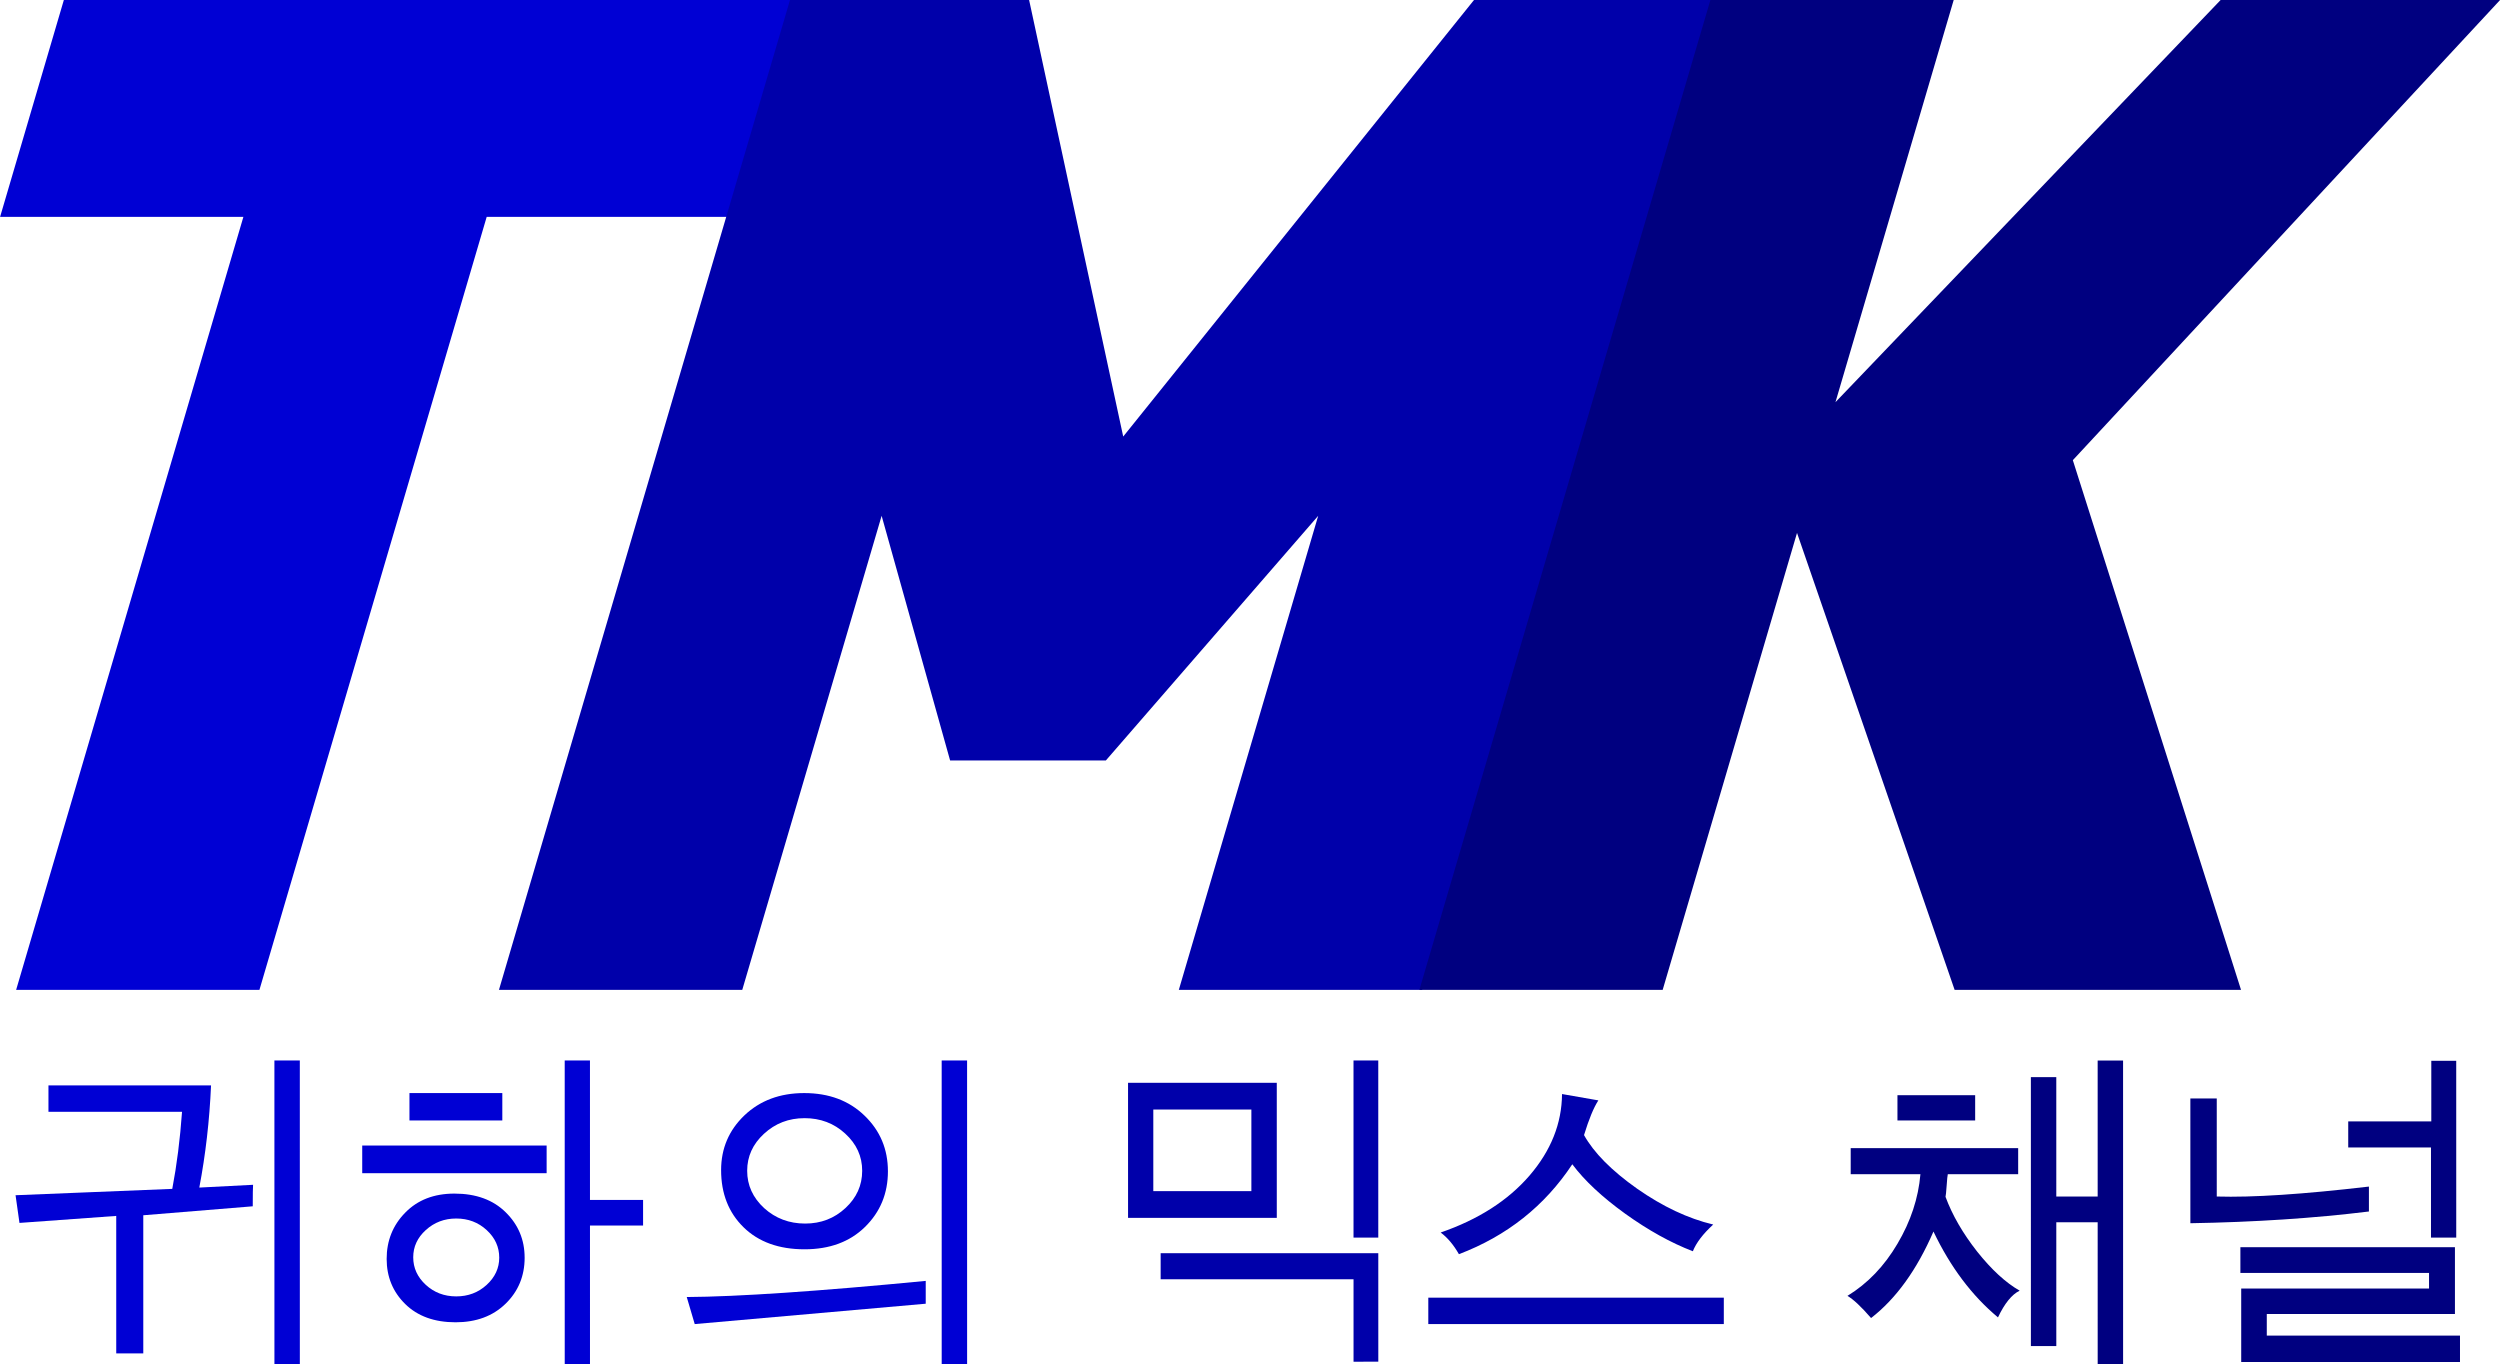
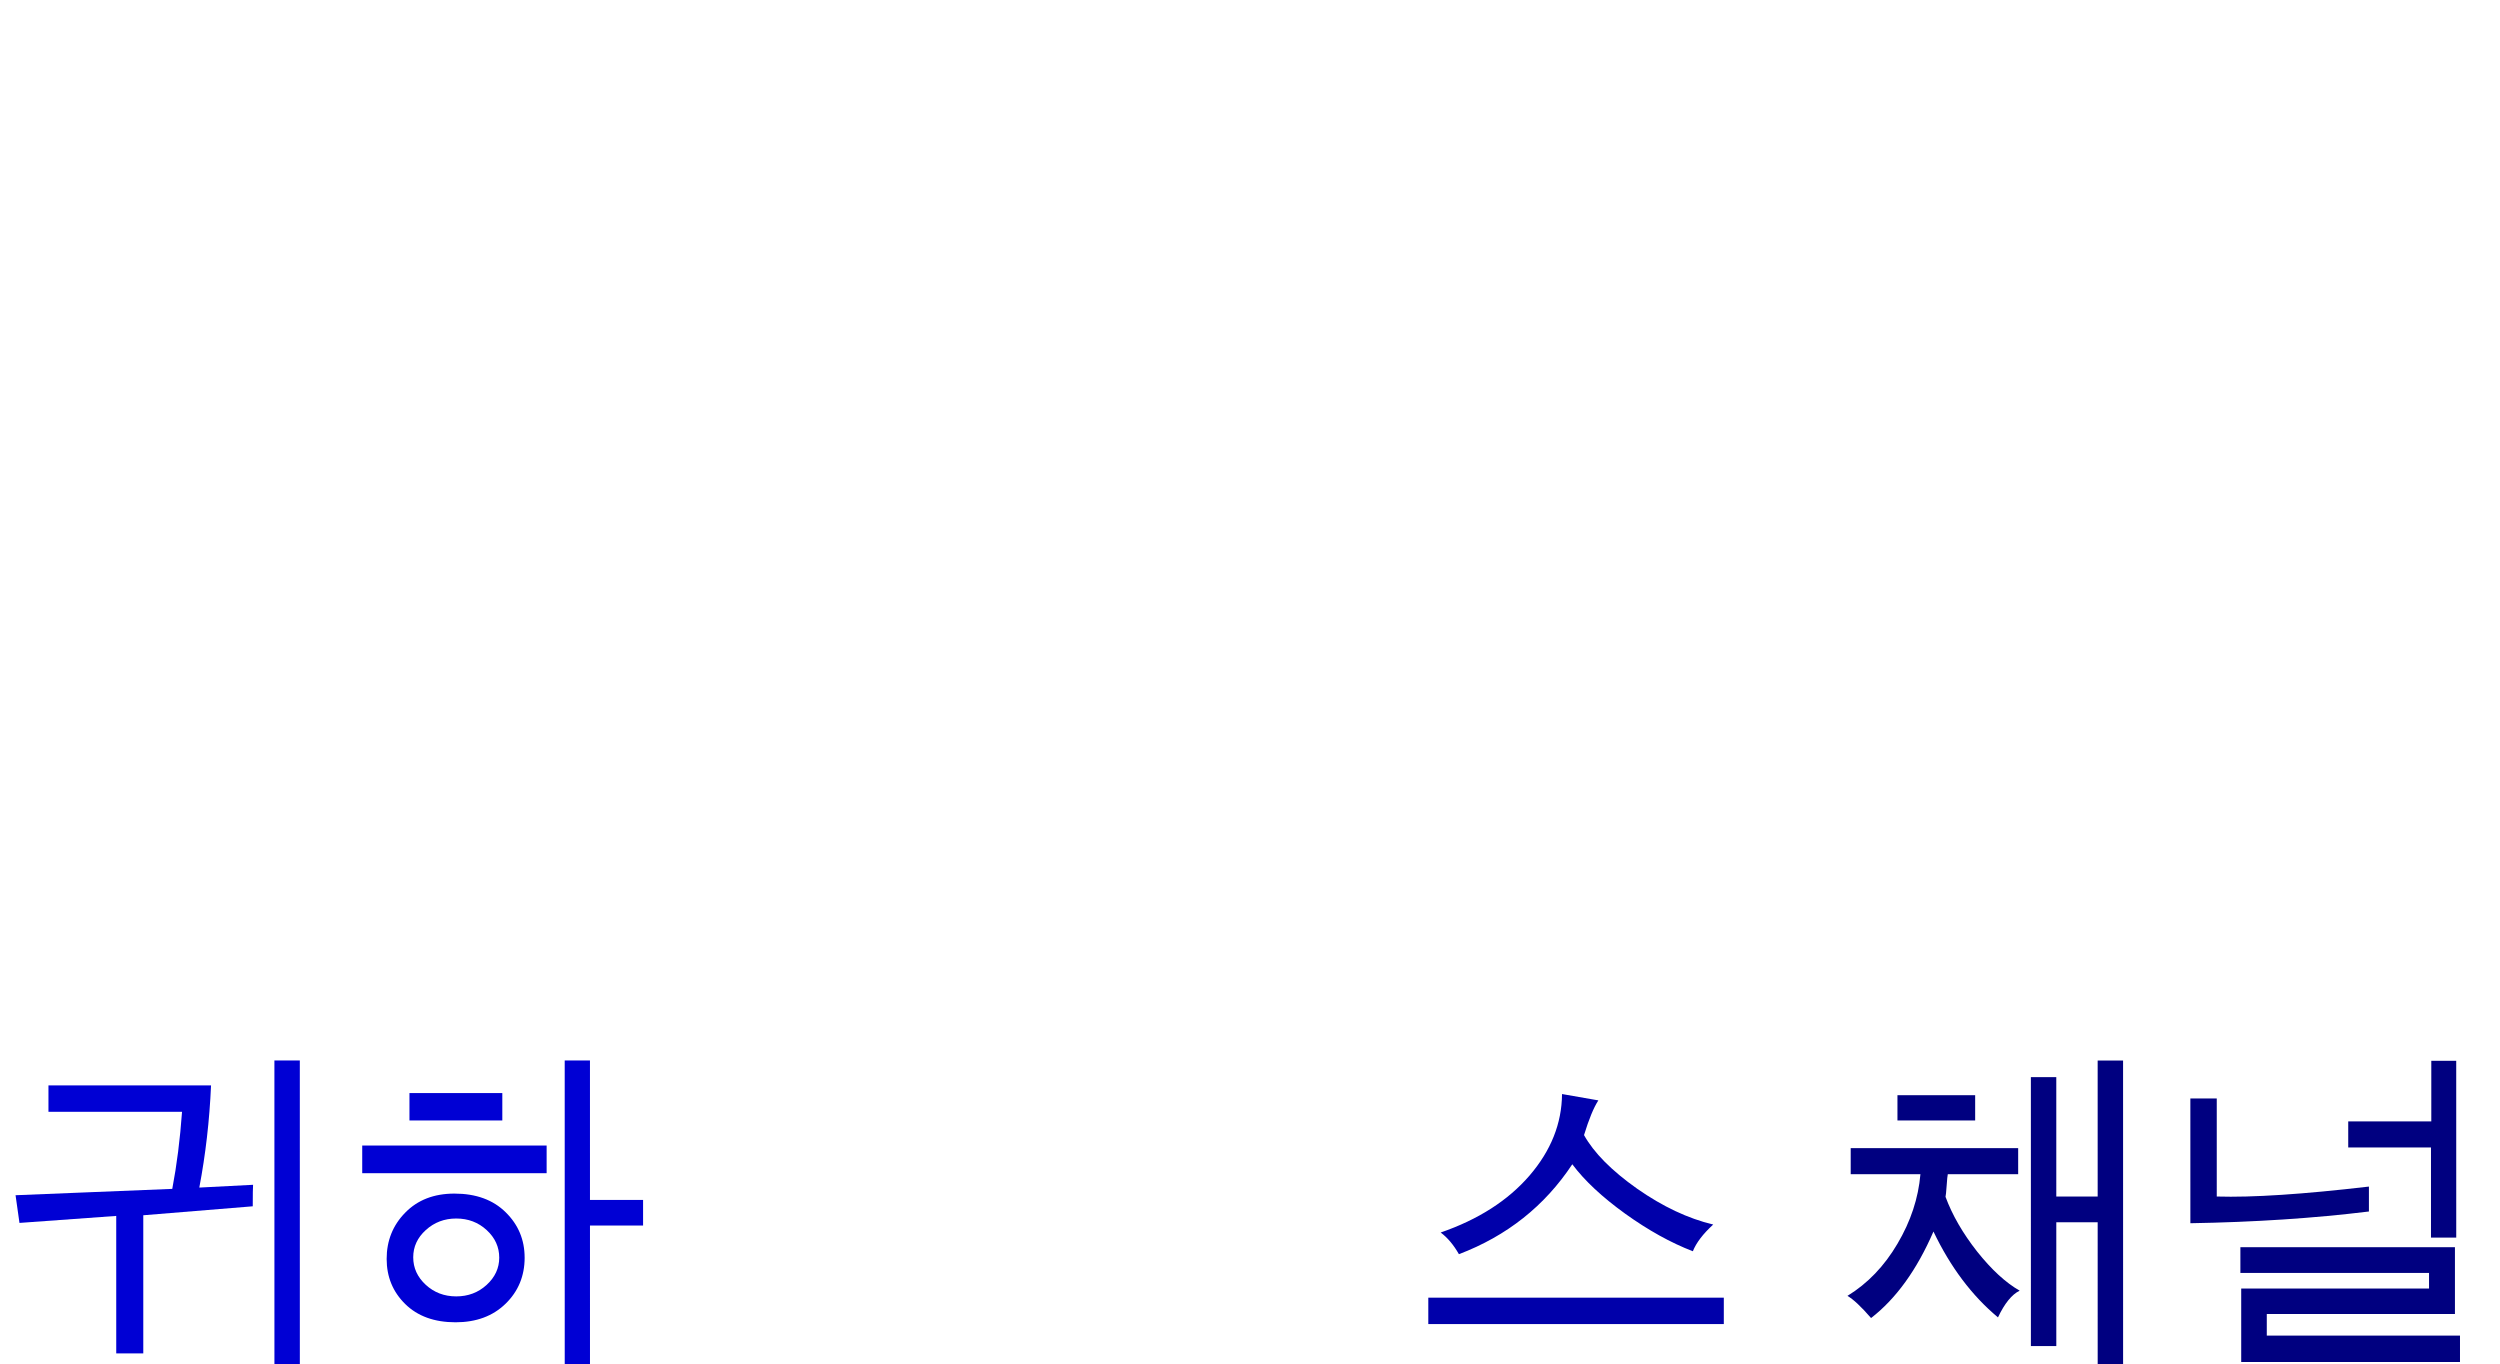
<svg xmlns="http://www.w3.org/2000/svg" xmlns:ns1="http://www.inkscape.org/namespaces/inkscape" xmlns:ns2="http://sodipodi.sourceforge.net/DTD/sodipodi-0.dtd" width="1055.094" height="575.793" viewBox="0 0 279.16 152.345" version="1.1" id="svg8" ns1:version="0.92.4 (5da689c313, 2019-01-14)" ns2:docname="TMK_Korea_2020.svg">
  <defs id="defs2" />
  <ns2:namedview id="base" pagecolor="#ffffff" bordercolor="#666666" borderopacity="1.0" ns1:pageopacity="0.0" ns1:pageshadow="2" ns1:zoom="0.7" ns1:cx="316.62253" ns1:cy="353.75877" ns1:document-units="px" ns1:current-layer="g901" showgrid="false" units="px" fit-margin-top="0" fit-margin-left="0" fit-margin-right="0" fit-margin-bottom="0" ns1:window-width="1920" ns1:window-height="1017" ns1:window-x="-8" ns1:window-y="-8" ns1:window-maximized="1" showguides="false" />
  <g ns1:label="Layer 1" ns1:groupmode="layer" id="layer1" transform="translate(-27.357,-125.982)">
    <g aria-label="Теле Мир Кабель" style="font-style:normal;font-variant:normal;font-weight:bold;font-stretch:normal;font-size:46.636px;line-height:1.25;font-family:Futura;-inkscape-font-specification:'Futura Bold';letter-spacing:0px;word-spacing:0px;fill:#000000;fill-opacity:1;stroke:none;stroke-width:1.166" id="text817">
      <g aria-label="ТМК" style="font-style:normal;font-variant:normal;font-weight:900;font-stretch:normal;font-size:155.247px;line-height:1.25;font-family:DINPro;-inkscape-font-specification:'DINPro Heavy';letter-spacing:0px;word-spacing:0px;fill:#000000;fill-opacity:1;stroke:none;stroke-width:4.525" id="text889">
        <g id="g901" transform="matrix(1,0,-0.294,1,53.301,0)">
          <g id="g1616">
-             <path ns1:connector-curvature="0" d="m 99.73,150.2 v -24.218 h -81.505 v 24.218 h 27.168 v 86.317 h 27.168 v -86.317 z" style="fill:#0000d4;stroke-width:4.525" id="path891" />
-             <path d="M 202.391,236.517 V 125.982 H 175.688 L 150.849,174.729 126.009,125.982 H 99.307 v 110.536 h 27.168 v -52.939 l 15.68,27.323 h 17.388 l 15.68,-27.323 v 52.939 z" style="fill:#0000aa;stroke-width:4.525" id="path893" ns1:connector-curvature="0" />
-             <path d="m 229.252,236.517 v -51.028 l 32.602,51.028 h 31.981 l -36.172,-59.149 32.602,-51.387 h -31.205 l -29.807,44.91 v -44.91 h -27.168 v 110.536 z" style="fill:#000080;stroke-width:4.525" id="path895" ns1:connector-curvature="0" ns2:nodetypes="cccccccccccc" />
-           </g>
+             </g>
          <path ns1:connector-curvature="0" id="path3317" style="font-style:normal;font-variant:normal;font-weight:bold;font-stretch:normal;font-size:37.255px;line-height:1.25;font-family:DINPro;-inkscape-font-specification:'DINPro Bold';letter-spacing:0px;word-spacing:0px;fill:#0000d4;fill-opacity:1;stroke:none;stroke-width:4.215" d="m 89.366,278.327 h -2.838 l -9.977,-33.926 h 2.838 z M 78.25,258.281 q 0.092,0.437 0.67,2.401 l -11.93,1 4.536,15.426 h -3.02 l -4.515,-15.353 -10.575,0.782 -1.346,-3.092 17.291,-0.709 q -0.418,-4.02 -1.439,-8.604 H 53.006 l -0.867,-2.947 h 18.154 q 1.468,5.857 2.044,11.406 z" />
          <path ns1:connector-curvature="0" id="path3319" style="font-style:normal;font-variant:normal;font-weight:bold;font-stretch:normal;font-size:37.255px;line-height:1.25;font-family:DINPro;-inkscape-font-specification:'DINPro Bold';letter-spacing:0px;word-spacing:0px;fill:#0000d4;fill-opacity:1;stroke:none;stroke-width:4.215" d="m 123.136,262.828 h -5.93 l 4.558,15.499 h -2.82 l -9.977,-33.926 h 2.82 l 4.579,15.571 h 5.93 z M 103.969,251.095 H 93.6 l -0.899,-3.056 H 103.07 Z m 6.681,5.894 H 90.058 l -0.909,-3.092 h 20.592 z m 0.315,9.423 q 0.904,3.074 -0.614,5.148 -1.518,2.074 -4.975,2.074 -3.547,0 -6.22,-2.037 -2.673,-2.037 -3.556,-5.039 -0.899,-3.056 0.554,-5.166 1.448,-2.128 4.868,-2.128 3.62,0 6.345,2.092 2.72,2.074 3.597,5.057 z m -2.838,0 q -0.524,-1.783 -2.305,-3.074 -1.781,-1.292 -3.781,-1.292 -1.983,0 -3.022,1.292 -1.026,1.273 -0.507,3.038 0.524,1.783 2.305,3.074 1.781,1.292 3.782,1.292 1.983,0 3.009,-1.273 1.039,-1.292 0.52,-3.056 z" />
-           <path ns1:connector-curvature="0" id="path3321" style="font-style:normal;font-variant:normal;font-weight:bold;font-stretch:normal;font-size:37.255px;line-height:1.25;font-family:DINPro;-inkscape-font-specification:'DINPro Bold';letter-spacing:0px;word-spacing:0px;fill:#0000d4;fill-opacity:1;stroke:none;stroke-width:4.215" d="m 163.876,278.327 h -2.838 l -9.977,-33.926 h 2.838 z m -15.18,-21.556 q 1.091,3.711 -0.735,6.221 -1.814,2.492 -6.016,2.492 -4.293,0 -7.526,-2.456 -3.233,-2.456 -4.388,-6.385 -1.065,-3.62 0.804,-6.112 1.887,-2.492 5.943,-2.492 4.148,0 7.492,2.529 3.34,2.51 4.425,6.203 z m -11.058,-5.93 q -2.638,0 -4.016,1.746 -1.365,1.728 -0.659,4.129 0.711,2.419 3.117,4.166 2.418,1.728 5.092,1.728 2.638,0 3.985,-1.728 1.365,-1.728 0.649,-4.166 -0.711,-2.419 -3.112,-4.148 -2.382,-1.728 -5.056,-1.728 z m 19.627,20.719 -25.126,2.274 -1.779,-3.02 q 8.552,-0.055 26.156,-1.801 z" />
-           <path ns1:connector-curvature="0" id="path3323" style="font-style:normal;font-variant:normal;font-weight:bold;font-stretch:normal;font-size:37.255px;line-height:1.25;font-family:DINPro;-inkscape-font-specification:'DINPro Bold';letter-spacing:0px;word-spacing:0px;fill:#0000aa;fill-opacity:1;stroke:none;stroke-width:4.215" d="m 202.863,264.174 -5.815,-19.773 h 2.765 l 5.815,19.773 z m -13.65,-17.281 4.435,15.08 H 177.039 l -4.435,-15.08 z m -12.911,2.983 2.68,9.114 h 10.951 l -2.68,-9.114 z m 30.638,28.159 -2.707,-9.205 h -21.538 l -0.856,-2.911 h 24.303 l 3.563,12.115 z" />
          <path ns1:connector-curvature="0" id="path3325" style="font-style:normal;font-variant:normal;font-weight:bold;font-stretch:normal;font-size:37.255px;line-height:1.25;font-family:DINPro;-inkscape-font-specification:'DINPro Bold';letter-spacing:0px;word-spacing:0px;fill:#0000aa;fill-opacity:1;stroke:none;stroke-width:4.215" d="m 225.238,252.732 q 2.527,2.965 7.69,5.985 5.176,3.001 9.672,4.002 -1.25,1.564 -1.397,2.983 -4.11,-1.419 -8.803,-4.202 -4.675,-2.783 -7.515,-5.512 -2.566,6.985 -9.708,10.041 -1.351,-1.564 -2.749,-2.419 5.67,-2.183 8.047,-6.349 2.371,-4.184 0.958,-9.114 l 4.265,0.709 q -0.429,1.201 -0.461,3.875 z m 21.813,21.101 h -32.998 l -0.867,-2.947 h 32.998 z" />
          <path ns1:connector-curvature="0" id="path3327" style="font-style:normal;font-variant:normal;font-weight:bold;font-stretch:normal;font-size:37.255px;line-height:1.25;font-family:DINPro;-inkscape-font-specification:'DINPro Bold';letter-spacing:0px;word-spacing:0px;fill:#000080;fill-opacity:1;stroke:none;stroke-width:4.215" d="m 292.958,278.327 h -2.838 l -4.665,-15.862 h -4.62 l 4.066,13.825 h -2.838 l -8.832,-30.033 h 2.838 l 3.921,13.334 h 4.62 l -4.467,-15.189 h 2.838 z m -24.526,-27.232 h -8.677 l -0.829,-2.82 h 8.677 z m 10.556,19.009 q -1.123,0.637 -1.542,2.983 -5.436,-3.638 -10.023,-9.587 -0.895,6.421 -4.127,9.659 -2.217,-1.91 -3.365,-2.474 2.774,-2.074 3.873,-5.821 1.117,-3.747 0.281,-7.768 h -7.786 l -0.856,-2.911 h 18.7 l 0.856,2.911 h -7.858 q 0.01,0.218 0.247,1.273 0.237,1.055 0.242,1.255 2.027,3.056 5.326,6.112 3.313,3.038 6.032,4.366 z" />
          <path ns1:connector-curvature="0" id="path3329" style="font-style:normal;font-variant:normal;font-weight:bold;font-stretch:normal;font-size:37.255px;line-height:1.25;font-family:DINPro;-inkscape-font-specification:'DINPro Bold';letter-spacing:0px;word-spacing:0px;fill:#000080;fill-opacity:1;stroke:none;stroke-width:4.215" d="m 325.997,264.174 h -2.82 l -2.958,-10.06 h -9.241 l -0.856,-2.911 h 9.277 l -1.99,-6.767 h 2.783 z m -31.309,-15.535 3.22,10.951 q 5.984,0.182 16.664,-1.11 l 0.818,2.783 q -8.855,1.128 -19.552,1.31 l -4.098,-13.934 z m 31.479,16.608 2.193,7.458 h -21.01 l 0.711,2.419 h 21.574 l 0.867,2.947 h -24.43 l -2.413,-8.204 h 20.974 l -0.514,-1.746 h -21.065 l -0.845,-2.874 z" />
        </g>
      </g>
    </g>
  </g>
</svg>